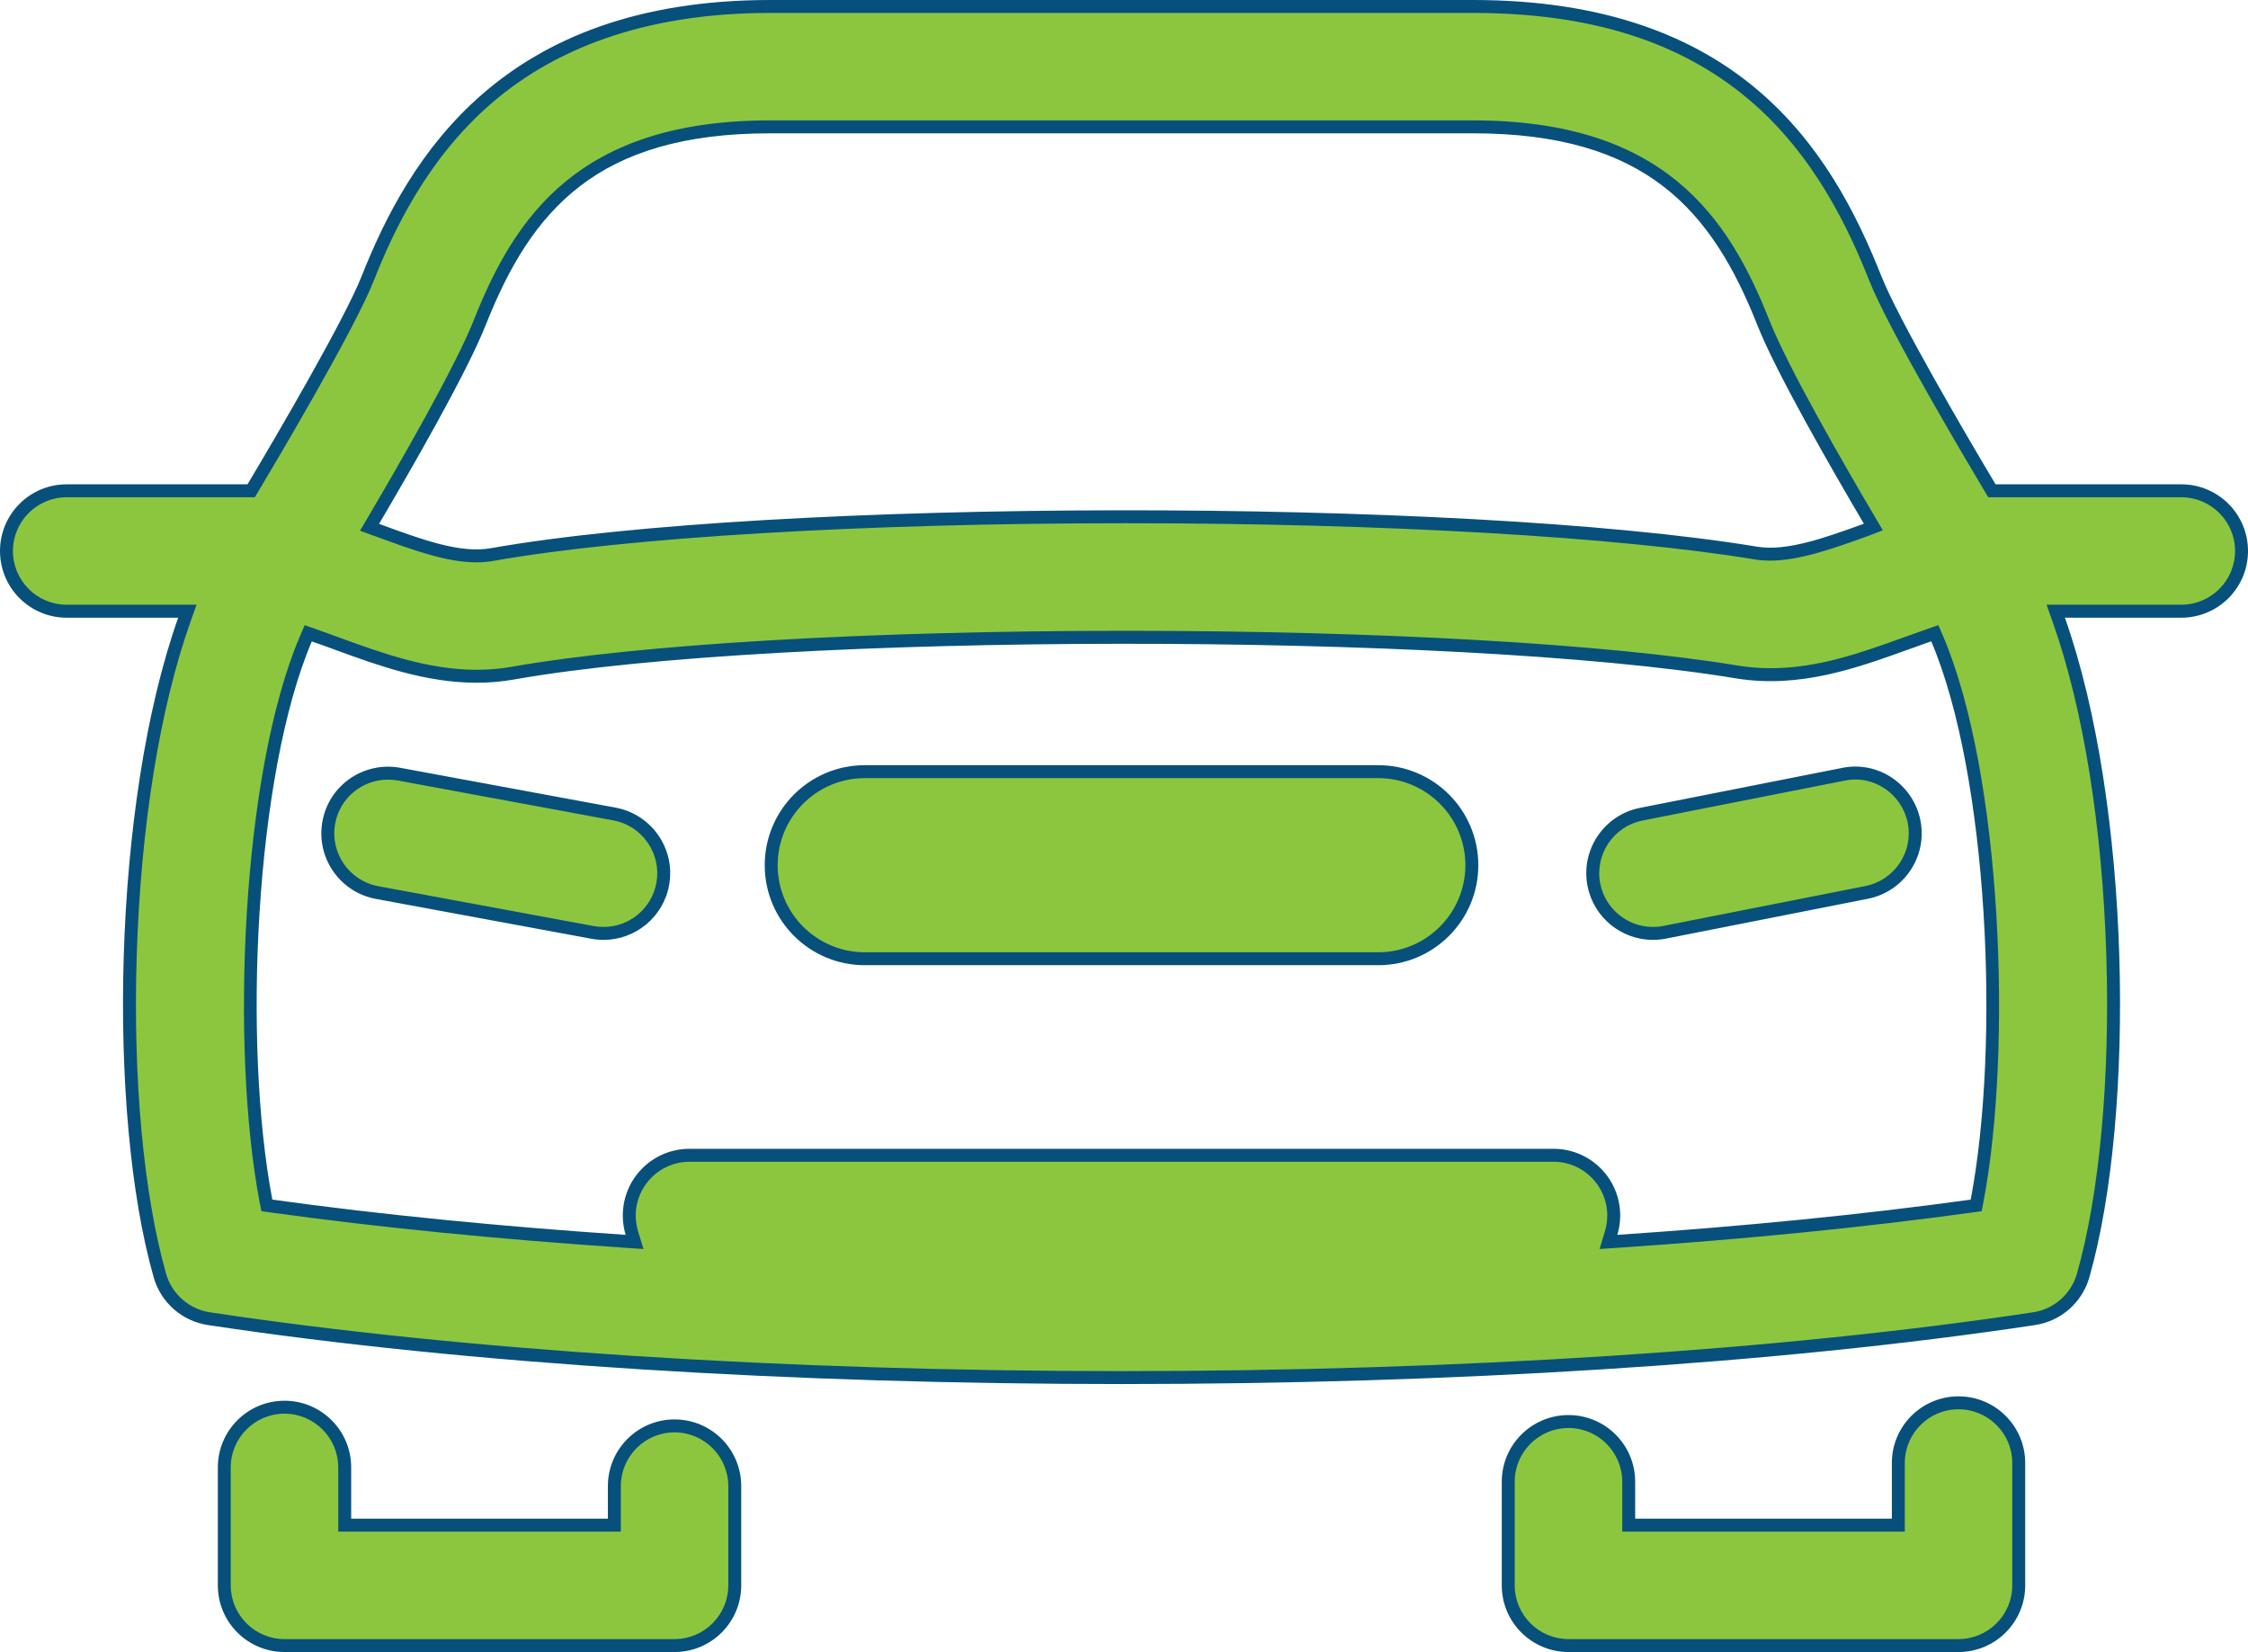
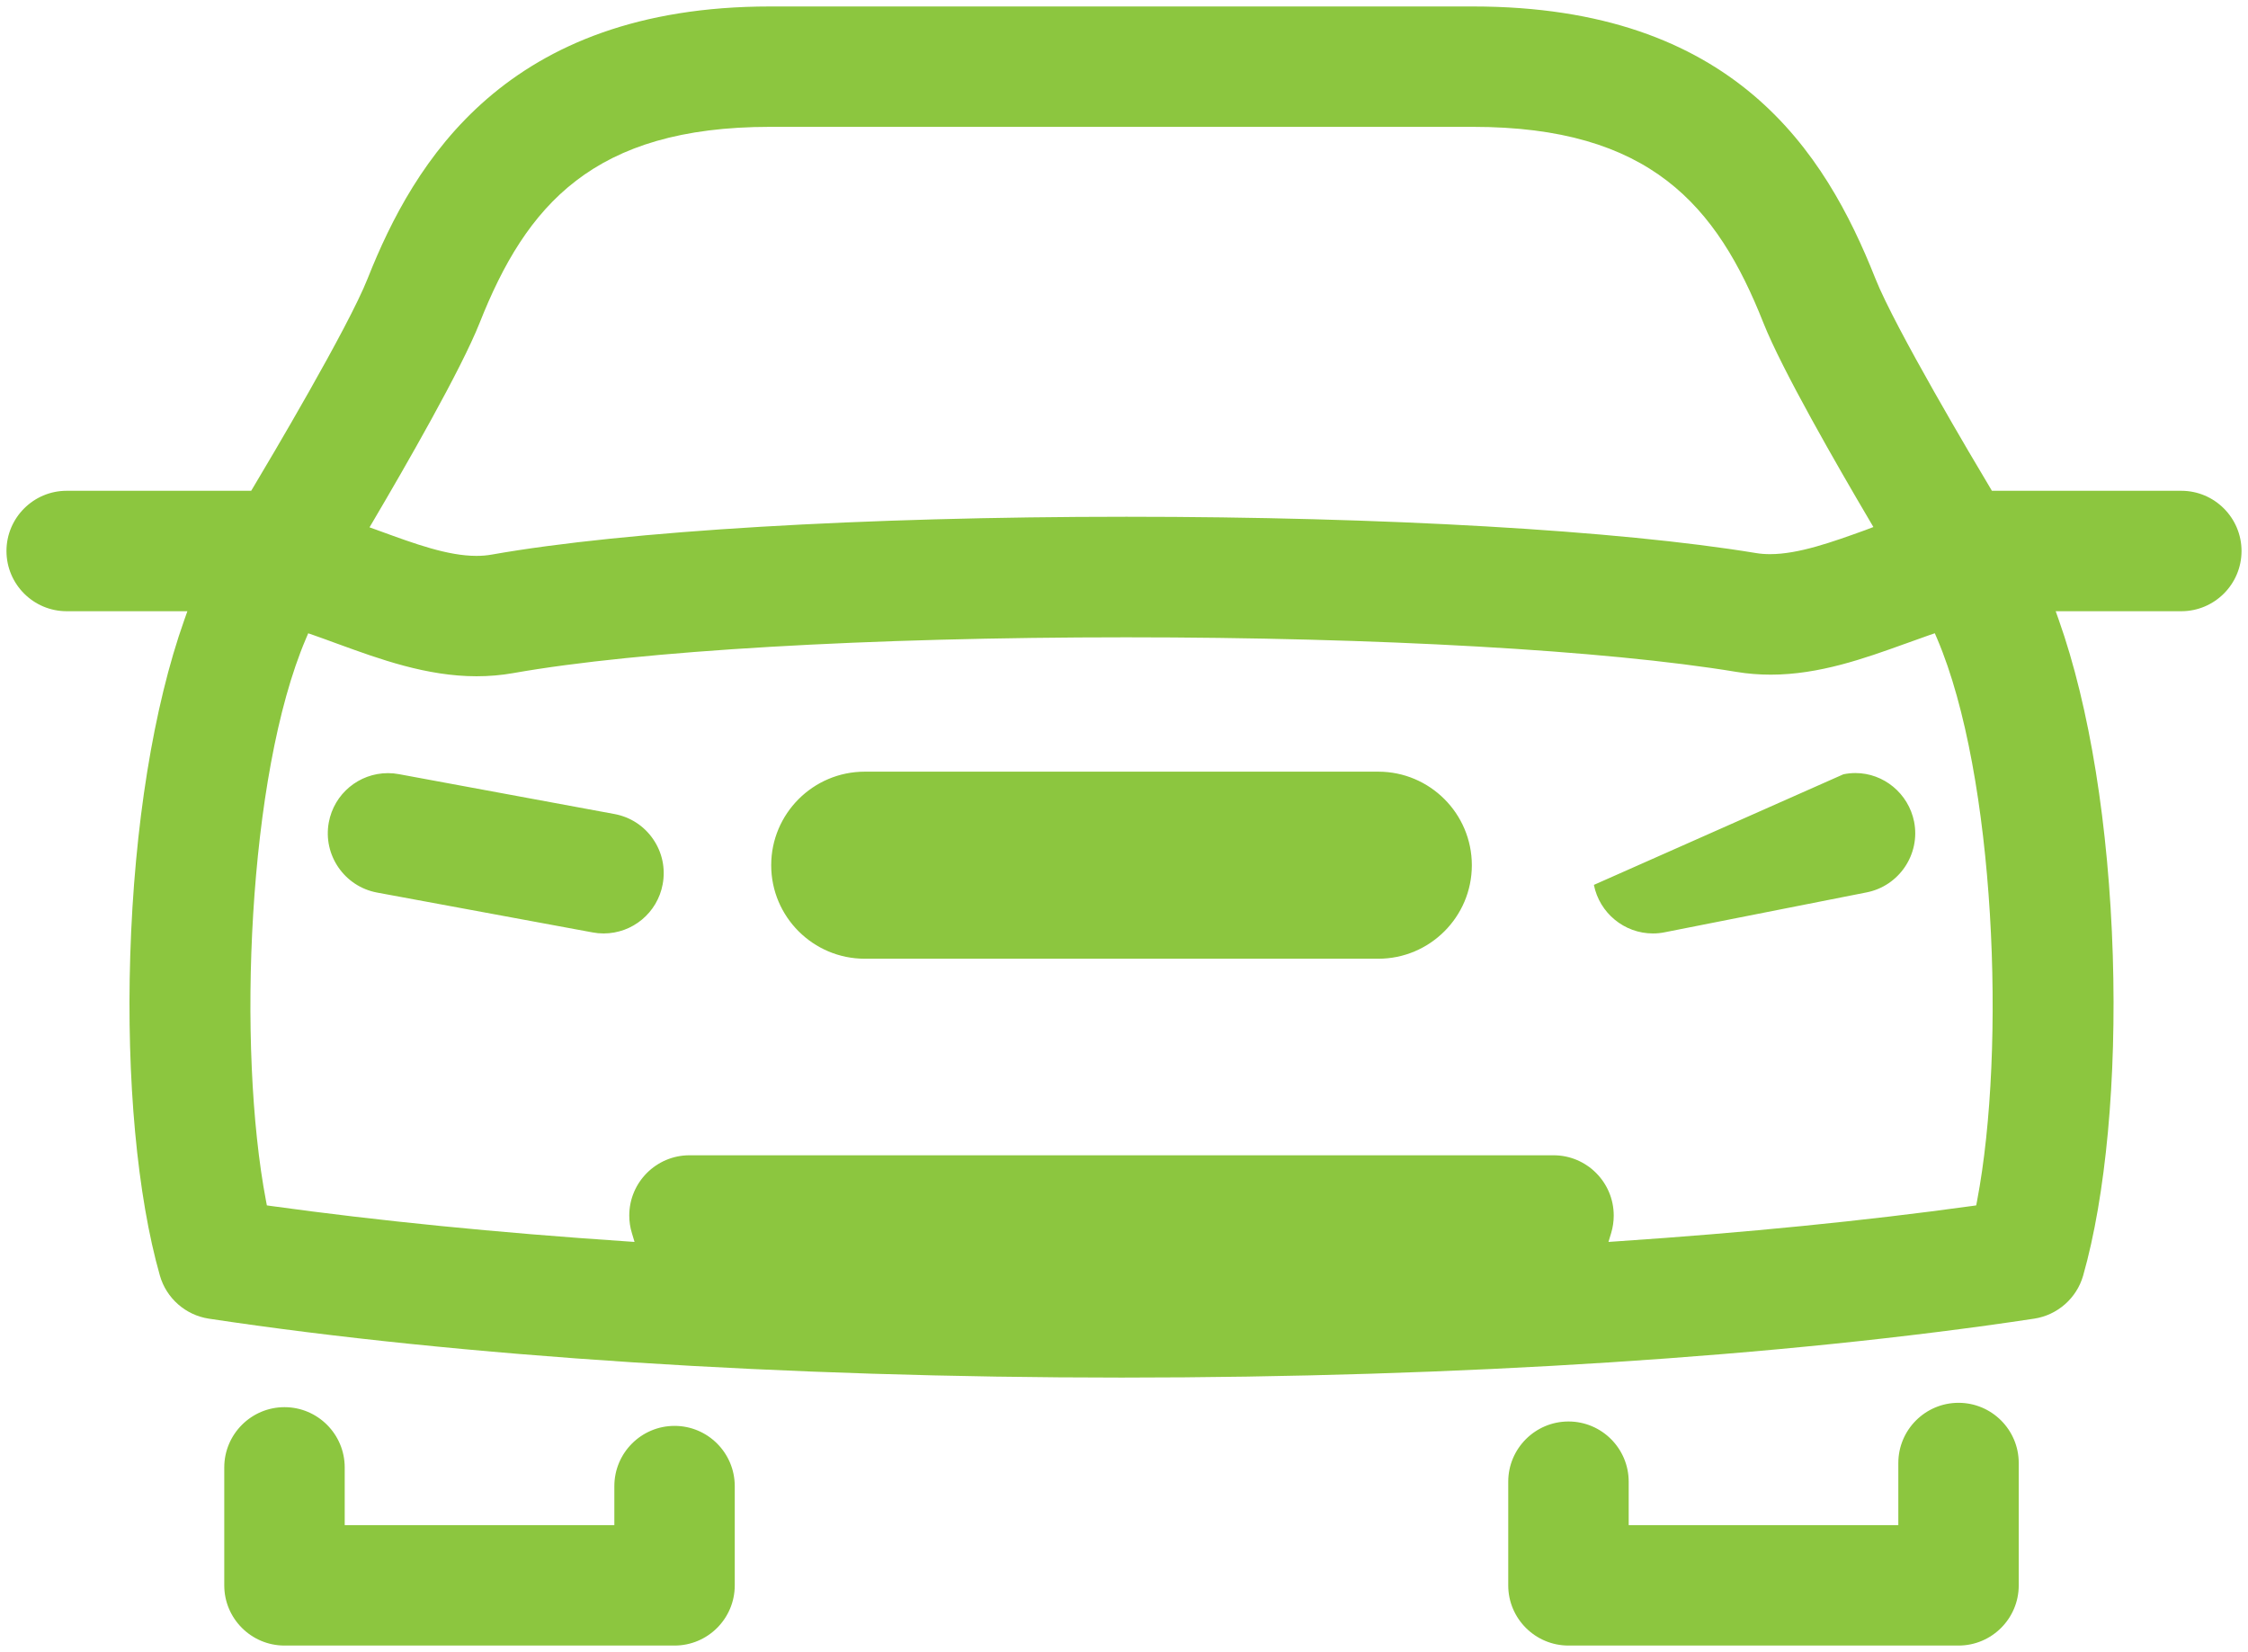
<svg xmlns="http://www.w3.org/2000/svg" width="52.125" height="38.302" viewBox="0 0 52.125 38.302">
  <g id="icon-find-a-car" transform="translate(-2455.952 -134.075)">
    <g id="Union_1" data-name="Union 1" transform="translate(2900 3592)" fill="#8cc63f">
-       <path d="M -398.635 -3419.773 L -407.679 -3419.773 C -408.449 -3419.773 -409.076 -3420.399 -409.076 -3421.168 L -409.076 -3423.572 C -409.076 -3424.342 -408.449 -3424.968 -407.679 -3424.968 C -406.909 -3424.968 -406.283 -3424.342 -406.283 -3423.572 L -406.283 -3422.715 L -406.283 -3422.565 L -406.133 -3422.565 L -400.181 -3422.565 L -400.031 -3422.565 L -400.031 -3422.715 L -400.031 -3424.006 C -400.031 -3424.775 -399.405 -3425.401 -398.635 -3425.401 C -397.865 -3425.401 -397.239 -3424.775 -397.239 -3424.006 L -397.239 -3421.168 C -397.239 -3420.399 -397.865 -3419.773 -398.635 -3419.773 Z M -428.407 -3419.773 L -437.451 -3419.773 C -438.221 -3419.773 -438.848 -3420.399 -438.848 -3421.168 L -438.848 -3423.903 C -438.848 -3424.673 -438.221 -3425.3 -437.451 -3425.3 C -436.681 -3425.3 -436.055 -3424.673 -436.055 -3423.903 L -436.055 -3422.715 L -436.055 -3422.565 L -435.905 -3422.565 L -429.953 -3422.565 L -429.803 -3422.565 L -429.803 -3422.715 L -429.803 -3423.469 C -429.803 -3424.24 -429.177 -3424.866 -428.407 -3424.866 C -427.637 -3424.866 -427.011 -3424.24 -427.011 -3423.469 L -427.011 -3421.168 C -427.011 -3420.399 -427.637 -3419.773 -428.407 -3419.773 Z M -418.043 -3425.986 C -425.853 -3425.986 -433.369 -3426.471 -439.206 -3427.352 C -439.745 -3427.434 -440.19 -3427.825 -440.34 -3428.349 C -440.867 -3430.197 -441.117 -3432.901 -441.028 -3435.769 C -440.935 -3438.773 -440.49 -3441.538 -439.774 -3443.554 L -439.703 -3443.754 L -439.916 -3443.754 L -442.503 -3443.754 C -443.272 -3443.754 -443.898 -3444.38 -443.898 -3445.15 C -443.898 -3445.919 -443.272 -3446.546 -442.503 -3446.546 L -438.309 -3446.546 L -438.224 -3446.546 L -438.18 -3446.619 C -437.815 -3447.229 -435.972 -3450.331 -435.523 -3451.468 C -434.45 -3454.175 -432.315 -3457.775 -426.191 -3457.775 L -409.895 -3457.775 C -403.839 -3457.775 -401.727 -3454.404 -400.563 -3451.467 C -400.114 -3450.333 -398.27 -3447.229 -397.904 -3446.619 L -397.861 -3446.546 L -397.776 -3446.546 L -393.469 -3446.546 C -392.699 -3446.546 -392.073 -3445.919 -392.073 -3445.15 C -392.073 -3444.38 -392.699 -3443.754 -393.469 -3443.754 L -396.169 -3443.754 L -396.382 -3443.754 L -396.311 -3443.554 C -395.596 -3441.538 -395.151 -3438.773 -395.058 -3435.769 C -394.969 -3432.901 -395.22 -3430.197 -395.746 -3428.349 C -395.896 -3427.825 -396.342 -3427.434 -396.881 -3427.352 C -402.716 -3426.471 -410.232 -3425.986 -418.043 -3425.986 Z M -428.061 -3431.14 L -408.025 -3431.14 C -407.256 -3431.14 -406.63 -3430.513 -406.63 -3429.743 C -406.63 -3429.605 -406.65 -3429.469 -406.689 -3429.339 L -406.752 -3429.131 L -406.536 -3429.146 C -403.575 -3429.345 -400.814 -3429.62 -398.332 -3429.963 L -398.225 -3429.978 L -398.205 -3430.083 C -397.529 -3433.626 -397.781 -3439.952 -399.13 -3443.115 L -399.185 -3443.243 L -399.317 -3443.198 C -399.479 -3443.142 -399.643 -3443.083 -399.801 -3443.025 L -399.845 -3443.009 L -399.883 -3442.996 C -400.812 -3442.661 -401.866 -3442.283 -402.989 -3442.283 C -403.257 -3442.283 -403.525 -3442.304 -403.784 -3442.347 C -406.822 -3442.85 -412.112 -3443.149 -417.934 -3443.149 C -423.897 -3443.149 -429.213 -3442.839 -432.155 -3442.318 C -432.426 -3442.27 -432.71 -3442.246 -432.997 -3442.246 C -434.156 -3442.246 -435.249 -3442.644 -436.214 -3442.996 L -436.245 -3443.007 C -436.416 -3443.07 -436.593 -3443.135 -436.768 -3443.196 L -436.901 -3443.242 L -436.956 -3443.113 C -438.304 -3439.95 -438.556 -3433.625 -437.88 -3430.083 L -437.86 -3429.978 L -437.754 -3429.963 C -435.271 -3429.62 -432.511 -3429.345 -429.551 -3429.146 L -429.335 -3429.131 L -429.397 -3429.339 C -429.437 -3429.469 -429.457 -3429.606 -429.457 -3429.743 C -429.457 -3430.513 -428.831 -3431.14 -428.061 -3431.14 Z M -426.191 -3454.984 C -430.289 -3454.984 -431.848 -3453.167 -432.927 -3450.438 C -433.36 -3449.347 -434.655 -3447.099 -435.388 -3445.855 L -435.48 -3445.699 L -435.31 -3445.638 L -435.304 -3445.636 C -435.289 -3445.631 -435.274 -3445.625 -435.259 -3445.619 L -435.23 -3445.609 C -434.425 -3445.315 -433.664 -3445.037 -433.001 -3445.037 C -433.001 -3445.037 -433.001 -3445.037 -433.001 -3445.037 C -432.874 -3445.037 -432.753 -3445.047 -432.64 -3445.068 C -429.537 -3445.616 -424.036 -3445.944 -417.928 -3445.944 C -411.98 -3445.944 -406.522 -3445.629 -403.329 -3445.102 C -403.227 -3445.085 -403.118 -3445.077 -403.005 -3445.077 C -402.342 -3445.077 -401.554 -3445.361 -400.793 -3445.636 C -400.789 -3445.637 -400.782 -3445.64 -400.775 -3445.643 L -400.609 -3445.706 L -400.699 -3445.859 C -401.432 -3447.101 -402.727 -3449.348 -403.159 -3450.438 C -404.238 -3453.167 -405.796 -3454.984 -409.895 -3454.984 L -426.191 -3454.984 Z M -412.089 -3435.697 L -423.997 -3435.697 C -425.193 -3435.697 -426.166 -3436.669 -426.166 -3437.865 C -426.166 -3439.061 -425.193 -3440.034 -423.997 -3440.034 L -412.089 -3440.034 C -410.893 -3440.034 -409.92 -3439.061 -409.92 -3437.865 C -409.92 -3436.669 -410.893 -3435.697 -412.089 -3435.697 Z M -405.722 -3436.283 C -406.385 -3436.283 -406.96 -3436.757 -407.09 -3437.409 C -407.239 -3438.164 -406.745 -3438.9 -405.991 -3439.048 L -401.305 -3439.973 C -401.213 -3439.992 -401.12 -3440.002 -401.027 -3440.002 C -400.369 -3440.002 -399.796 -3439.528 -399.665 -3438.874 C -399.517 -3438.12 -400.011 -3437.384 -400.766 -3437.235 L -405.45 -3436.31 C -405.539 -3436.292 -405.627 -3436.283 -405.722 -3436.283 Z M -430.052 -3436.283 C -430.14 -3436.283 -430.224 -3436.291 -430.307 -3436.307 L -435.305 -3437.231 C -436.062 -3437.372 -436.564 -3438.102 -436.424 -3438.858 C -436.302 -3439.52 -435.725 -3440 -435.051 -3440 C -434.967 -3440 -434.881 -3439.992 -434.797 -3439.976 L -429.801 -3439.052 C -429.434 -3438.984 -429.115 -3438.778 -428.904 -3438.47 C -428.693 -3438.163 -428.614 -3437.792 -428.682 -3437.425 C -428.803 -3436.764 -429.38 -3436.283 -430.052 -3436.283 Z" stroke="none" />
-       <path d="M -398.635 -3419.923 C -397.948 -3419.923 -397.389 -3420.482 -397.389 -3421.168 L -397.389 -3424.006 C -397.389 -3424.693 -397.948 -3425.251 -398.635 -3425.251 C -399.322 -3425.251 -399.881 -3424.693 -399.881 -3424.006 L -399.881 -3422.415 L -406.433 -3422.415 L -406.433 -3423.572 C -406.433 -3424.259 -406.992 -3424.817 -407.679 -3424.817 C -408.366 -3424.817 -408.926 -3424.259 -408.926 -3423.572 L -408.926 -3421.168 C -408.926 -3420.482 -408.366 -3419.923 -407.679 -3419.923 L -398.635 -3419.923 M -428.407 -3419.923 C -427.72 -3419.923 -427.161 -3420.482 -427.161 -3421.168 L -427.161 -3423.469 C -427.161 -3424.157 -427.72 -3424.716 -428.407 -3424.716 C -429.094 -3424.716 -429.653 -3424.157 -429.653 -3423.469 L -429.653 -3422.415 L -436.205 -3422.415 L -436.205 -3423.903 C -436.205 -3424.59 -436.764 -3425.149 -437.451 -3425.149 C -438.138 -3425.149 -438.698 -3424.59 -438.698 -3423.903 L -438.698 -3421.168 C -438.698 -3420.482 -438.138 -3419.923 -437.451 -3419.923 L -428.407 -3419.923 M -418.043 -3426.136 C -410.239 -3426.136 -402.732 -3426.62 -396.904 -3427.5 C -396.422 -3427.573 -396.025 -3427.923 -395.891 -3428.39 C -395.368 -3430.224 -395.119 -3432.911 -395.208 -3435.764 C -395.3 -3438.754 -395.742 -3441.502 -396.452 -3443.504 L -396.594 -3443.905 L -393.469 -3443.905 C -392.782 -3443.905 -392.223 -3444.463 -392.223 -3445.15 C -392.223 -3445.837 -392.782 -3446.396 -393.469 -3446.396 L -397.946 -3446.396 L -398.033 -3446.542 C -398.399 -3447.154 -400.249 -3450.267 -400.702 -3451.411 C -401.174 -3452.601 -401.975 -3454.33 -403.49 -3455.612 C -405.091 -3456.967 -407.186 -3457.625 -409.895 -3457.625 L -426.191 -3457.625 C -428.869 -3457.625 -431.043 -3456.92 -432.654 -3455.528 C -434.152 -3454.233 -434.929 -3452.559 -435.383 -3451.412 C -435.837 -3450.265 -437.686 -3447.154 -438.052 -3446.542 L -438.139 -3446.396 L -442.503 -3446.396 C -443.19 -3446.396 -443.748 -3445.837 -443.748 -3445.15 C -443.748 -3444.463 -443.19 -3443.905 -442.503 -3443.905 L -439.491 -3443.905 L -439.633 -3443.504 C -440.343 -3441.502 -440.786 -3438.754 -440.878 -3435.764 C -440.967 -3432.911 -440.718 -3430.224 -440.196 -3428.391 C -440.062 -3427.923 -439.664 -3427.573 -439.183 -3427.5 C -433.354 -3426.62 -425.846 -3426.136 -418.043 -3426.136 M -428.061 -3430.99 C -428.748 -3430.99 -429.307 -3430.431 -429.307 -3429.743 C -429.307 -3429.62 -429.289 -3429.499 -429.254 -3429.382 L -429.128 -3428.967 L -429.561 -3428.996 C -432.525 -3429.195 -435.288 -3429.47 -437.774 -3429.814 L -437.987 -3429.844 L -438.028 -3430.055 C -438.708 -3433.619 -438.453 -3439.985 -437.094 -3443.172 L -436.984 -3443.43 L -436.719 -3443.337 C -436.543 -3443.276 -436.365 -3443.211 -436.193 -3443.148 L -436.162 -3443.137 C -435.21 -3442.79 -434.13 -3442.396 -432.997 -3442.396 C -432.719 -3442.396 -432.444 -3442.419 -432.181 -3442.466 C -429.231 -3442.988 -423.905 -3443.3 -417.934 -3443.3 C -412.104 -3443.3 -406.806 -3442.999 -403.759 -3442.495 C -403.509 -3442.454 -403.249 -3442.433 -402.989 -3442.433 C -401.892 -3442.433 -400.896 -3442.791 -399.934 -3443.137 L -399.852 -3443.166 C -399.693 -3443.224 -399.529 -3443.283 -399.366 -3443.34 L -399.102 -3443.431 L -398.992 -3443.174 C -397.633 -3439.987 -397.378 -3433.619 -398.058 -3430.055 L -398.098 -3429.844 L -398.311 -3429.814 C -400.797 -3429.471 -403.561 -3429.195 -406.525 -3428.996 L -406.958 -3428.967 L -406.833 -3429.382 C -406.797 -3429.499 -406.78 -3429.62 -406.78 -3429.743 C -406.78 -3430.431 -407.338 -3430.99 -408.025 -3430.99 L -428.061 -3430.99 M -426.191 -3455.134 L -409.895 -3455.134 C -405.465 -3455.134 -403.972 -3452.904 -403.019 -3450.494 C -402.591 -3449.413 -401.301 -3447.174 -400.57 -3445.935 L -400.39 -3445.63 L -400.721 -3445.502 C -400.729 -3445.5 -400.737 -3445.497 -400.745 -3445.494 C -401.517 -3445.215 -402.316 -3444.927 -403.005 -3444.927 C -403.126 -3444.927 -403.243 -3444.936 -403.353 -3444.954 C -406.539 -3445.48 -411.987 -3445.794 -417.928 -3445.794 C -424.028 -3445.794 -429.519 -3445.467 -432.613 -3444.92 C -432.735 -3444.898 -432.865 -3444.887 -433.001 -3444.887 C -433.69 -3444.887 -434.463 -3445.169 -435.282 -3445.468 L -435.311 -3445.479 C -435.326 -3445.484 -435.34 -3445.49 -435.355 -3445.495 L -435.361 -3445.497 L -435.701 -3445.62 L -435.517 -3445.931 C -434.786 -3447.171 -433.496 -3449.412 -433.066 -3450.494 C -432.113 -3452.904 -430.62 -3455.134 -426.191 -3455.134 M -412.089 -3435.847 C -410.976 -3435.847 -410.07 -3436.752 -410.07 -3437.865 C -410.07 -3438.979 -410.976 -3439.884 -412.089 -3439.884 L -423.997 -3439.884 C -425.11 -3439.884 -426.016 -3438.979 -426.016 -3437.865 C -426.016 -3436.752 -425.11 -3435.847 -423.997 -3435.847 L -412.089 -3435.847 M -405.722 -3436.434 C -405.638 -3436.434 -405.559 -3436.441 -405.479 -3436.458 L -400.795 -3437.382 C -400.121 -3437.515 -399.68 -3438.172 -399.812 -3438.844 C -399.946 -3439.51 -400.594 -3439.968 -401.276 -3439.826 L -405.962 -3438.901 C -406.635 -3438.768 -407.076 -3438.112 -406.943 -3437.438 C -406.827 -3436.856 -406.313 -3436.434 -405.722 -3436.434 M -430.052 -3436.434 C -429.452 -3436.434 -428.938 -3436.862 -428.829 -3437.453 C -428.768 -3437.78 -428.839 -3438.111 -429.028 -3438.385 C -429.216 -3438.66 -429.501 -3438.844 -429.828 -3438.905 L -434.824 -3439.829 C -434.899 -3439.843 -434.976 -3439.849 -435.051 -3439.849 C -435.653 -3439.849 -436.168 -3439.421 -436.276 -3438.831 C -436.401 -3438.156 -435.954 -3437.504 -435.278 -3437.379 L -430.279 -3436.454 C -430.205 -3436.44 -430.131 -3436.434 -430.052 -3436.434 M -398.635 -3419.623 L -407.679 -3419.623 C -408.533 -3419.623 -409.226 -3420.315 -409.226 -3421.168 L -409.226 -3423.572 C -409.226 -3424.425 -408.533 -3425.117 -407.679 -3425.117 C -406.824 -3425.117 -406.133 -3424.425 -406.133 -3423.572 L -406.133 -3422.715 L -400.181 -3422.715 L -400.181 -3424.006 C -400.181 -3424.859 -399.489 -3425.551 -398.635 -3425.551 C -397.781 -3425.551 -397.089 -3424.859 -397.089 -3424.006 L -397.089 -3421.168 C -397.089 -3420.315 -397.781 -3419.623 -398.635 -3419.623 Z M -428.407 -3419.623 L -437.451 -3419.623 C -438.305 -3419.623 -438.997 -3420.315 -438.997 -3421.168 L -438.997 -3423.903 C -438.997 -3424.758 -438.305 -3425.449 -437.451 -3425.449 C -436.597 -3425.449 -435.905 -3424.758 -435.905 -3423.903 L -435.905 -3422.715 L -429.953 -3422.715 L -429.953 -3423.469 C -429.953 -3424.324 -429.261 -3425.016 -428.407 -3425.016 C -427.552 -3425.016 -426.861 -3424.324 -426.861 -3423.469 L -426.861 -3421.168 C -426.861 -3420.315 -427.552 -3419.623 -428.407 -3419.623 Z M -418.043 -3425.836 C -425.615 -3425.836 -433.189 -3426.292 -439.228 -3427.204 C -439.827 -3427.295 -440.318 -3427.727 -440.484 -3428.308 C -441.569 -3432.115 -441.44 -3439.31 -439.916 -3443.604 L -442.503 -3443.604 C -443.357 -3443.604 -444.048 -3444.296 -444.048 -3445.15 C -444.048 -3446.004 -443.357 -3446.696 -442.503 -3446.696 L -438.309 -3446.696 C -437.599 -3447.884 -436.058 -3450.523 -435.662 -3451.523 C -434.573 -3454.271 -432.409 -3457.925 -426.191 -3457.925 L -409.895 -3457.925 C -403.747 -3457.925 -401.604 -3454.502 -400.424 -3451.522 C -400.031 -3450.532 -398.515 -3447.933 -397.776 -3446.696 L -393.469 -3446.696 C -392.614 -3446.696 -391.923 -3446.004 -391.923 -3445.15 C -391.923 -3444.296 -392.614 -3443.604 -393.469 -3443.604 L -396.169 -3443.604 C -394.646 -3439.31 -394.517 -3432.115 -395.602 -3428.308 C -395.769 -3427.727 -396.258 -3427.295 -396.859 -3427.204 C -402.897 -3426.292 -410.47 -3425.836 -418.043 -3425.836 Z M -428.061 -3431.29 L -408.025 -3431.29 C -407.171 -3431.29 -406.48 -3430.598 -406.48 -3429.743 C -406.48 -3429.588 -406.503 -3429.437 -406.546 -3429.295 C -403.643 -3429.49 -400.875 -3429.763 -398.353 -3430.112 C -397.662 -3433.728 -397.948 -3439.96 -399.268 -3443.056 C -399.443 -3442.995 -399.619 -3442.932 -399.794 -3442.868 C -400.983 -3442.441 -402.319 -3441.952 -403.808 -3442.199 C -410.337 -3443.278 -425.954 -3443.263 -432.129 -3442.171 C -432.424 -3442.118 -432.714 -3442.096 -432.997 -3442.096 C -434.183 -3442.096 -435.277 -3442.495 -436.265 -3442.855 C -436.449 -3442.922 -436.633 -3442.99 -436.818 -3443.054 C -438.138 -3439.958 -438.423 -3433.728 -437.733 -3430.112 C -435.211 -3429.763 -432.444 -3429.49 -429.541 -3429.295 C -429.584 -3429.437 -429.607 -3429.588 -429.607 -3429.743 C -429.607 -3430.598 -428.916 -3431.29 -428.061 -3431.29 Z M -426.191 -3454.834 C -430.204 -3454.834 -431.731 -3453.054 -432.788 -3450.383 C -433.221 -3449.292 -434.492 -3447.078 -435.259 -3445.779 C -435.241 -3445.773 -435.223 -3445.766 -435.206 -3445.76 C -434.263 -3445.415 -433.373 -3445.087 -432.667 -3445.215 C -426.124 -3446.372 -410.208 -3446.39 -403.304 -3445.25 C -402.625 -3445.138 -401.758 -3445.447 -400.844 -3445.777 C -400.839 -3445.779 -400.834 -3445.781 -400.829 -3445.782 C -401.606 -3447.1 -402.868 -3449.297 -403.298 -3450.383 C -404.355 -3453.054 -405.883 -3454.834 -409.895 -3454.834 L -426.191 -3454.834 Z M -412.089 -3435.547 L -423.997 -3435.547 C -425.277 -3435.547 -426.316 -3436.584 -426.316 -3437.865 C -426.316 -3439.147 -425.277 -3440.184 -423.997 -3440.184 L -412.089 -3440.184 C -410.809 -3440.184 -409.77 -3439.147 -409.77 -3437.865 C -409.77 -3436.584 -410.809 -3435.547 -412.089 -3435.547 Z M -405.722 -3436.134 C -406.445 -3436.134 -407.091 -3436.644 -407.237 -3437.38 C -407.402 -3438.218 -406.857 -3439.031 -406.02 -3439.195 L -401.334 -3440.121 C -400.5 -3440.293 -399.686 -3439.742 -399.518 -3438.904 C -399.353 -3438.066 -399.899 -3437.253 -400.737 -3437.087 L -405.421 -3436.163 C -405.522 -3436.143 -405.622 -3436.134 -405.722 -3436.134 Z M -430.052 -3436.134 C -430.147 -3436.134 -430.24 -3436.142 -430.335 -3436.16 L -435.333 -3437.084 C -436.172 -3437.24 -436.727 -3438.046 -436.571 -3438.886 C -436.417 -3439.724 -435.613 -3440.277 -434.77 -3440.124 L -429.773 -3439.2 C -428.934 -3439.044 -428.378 -3438.238 -428.534 -3437.398 C -428.671 -3436.654 -429.323 -3436.134 -430.052 -3436.134 Z" stroke="none" fill="#07507b" />
+       <path d="M -398.635 -3419.773 L -407.679 -3419.773 C -408.449 -3419.773 -409.076 -3420.399 -409.076 -3421.168 L -409.076 -3423.572 C -409.076 -3424.342 -408.449 -3424.968 -407.679 -3424.968 C -406.909 -3424.968 -406.283 -3424.342 -406.283 -3423.572 L -406.283 -3422.715 L -406.283 -3422.565 L -406.133 -3422.565 L -400.181 -3422.565 L -400.031 -3422.565 L -400.031 -3422.715 L -400.031 -3424.006 C -400.031 -3424.775 -399.405 -3425.401 -398.635 -3425.401 C -397.865 -3425.401 -397.239 -3424.775 -397.239 -3424.006 L -397.239 -3421.168 C -397.239 -3420.399 -397.865 -3419.773 -398.635 -3419.773 Z M -428.407 -3419.773 L -437.451 -3419.773 C -438.221 -3419.773 -438.848 -3420.399 -438.848 -3421.168 L -438.848 -3423.903 C -438.848 -3424.673 -438.221 -3425.3 -437.451 -3425.3 C -436.681 -3425.3 -436.055 -3424.673 -436.055 -3423.903 L -436.055 -3422.715 L -436.055 -3422.565 L -435.905 -3422.565 L -429.953 -3422.565 L -429.803 -3422.565 L -429.803 -3422.715 L -429.803 -3423.469 C -429.803 -3424.24 -429.177 -3424.866 -428.407 -3424.866 C -427.637 -3424.866 -427.011 -3424.24 -427.011 -3423.469 L -427.011 -3421.168 C -427.011 -3420.399 -427.637 -3419.773 -428.407 -3419.773 Z M -418.043 -3425.986 C -425.853 -3425.986 -433.369 -3426.471 -439.206 -3427.352 C -439.745 -3427.434 -440.19 -3427.825 -440.34 -3428.349 C -440.867 -3430.197 -441.117 -3432.901 -441.028 -3435.769 C -440.935 -3438.773 -440.49 -3441.538 -439.774 -3443.554 L -439.703 -3443.754 L -439.916 -3443.754 L -442.503 -3443.754 C -443.272 -3443.754 -443.898 -3444.38 -443.898 -3445.15 C -443.898 -3445.919 -443.272 -3446.546 -442.503 -3446.546 L -438.309 -3446.546 L -438.224 -3446.546 L -438.18 -3446.619 C -437.815 -3447.229 -435.972 -3450.331 -435.523 -3451.468 C -434.45 -3454.175 -432.315 -3457.775 -426.191 -3457.775 L -409.895 -3457.775 C -403.839 -3457.775 -401.727 -3454.404 -400.563 -3451.467 C -400.114 -3450.333 -398.27 -3447.229 -397.904 -3446.619 L -397.861 -3446.546 L -397.776 -3446.546 L -393.469 -3446.546 C -392.699 -3446.546 -392.073 -3445.919 -392.073 -3445.15 C -392.073 -3444.38 -392.699 -3443.754 -393.469 -3443.754 L -396.169 -3443.754 L -396.382 -3443.754 L -396.311 -3443.554 C -395.596 -3441.538 -395.151 -3438.773 -395.058 -3435.769 C -394.969 -3432.901 -395.22 -3430.197 -395.746 -3428.349 C -395.896 -3427.825 -396.342 -3427.434 -396.881 -3427.352 C -402.716 -3426.471 -410.232 -3425.986 -418.043 -3425.986 Z M -428.061 -3431.14 L -408.025 -3431.14 C -407.256 -3431.14 -406.63 -3430.513 -406.63 -3429.743 C -406.63 -3429.605 -406.65 -3429.469 -406.689 -3429.339 L -406.752 -3429.131 L -406.536 -3429.146 C -403.575 -3429.345 -400.814 -3429.62 -398.332 -3429.963 L -398.225 -3429.978 L -398.205 -3430.083 C -397.529 -3433.626 -397.781 -3439.952 -399.13 -3443.115 L -399.185 -3443.243 L -399.317 -3443.198 C -399.479 -3443.142 -399.643 -3443.083 -399.801 -3443.025 L -399.845 -3443.009 L -399.883 -3442.996 C -400.812 -3442.661 -401.866 -3442.283 -402.989 -3442.283 C -403.257 -3442.283 -403.525 -3442.304 -403.784 -3442.347 C -406.822 -3442.85 -412.112 -3443.149 -417.934 -3443.149 C -423.897 -3443.149 -429.213 -3442.839 -432.155 -3442.318 C -432.426 -3442.27 -432.71 -3442.246 -432.997 -3442.246 C -434.156 -3442.246 -435.249 -3442.644 -436.214 -3442.996 L -436.245 -3443.007 C -436.416 -3443.07 -436.593 -3443.135 -436.768 -3443.196 L -436.901 -3443.242 L -436.956 -3443.113 C -438.304 -3439.95 -438.556 -3433.625 -437.88 -3430.083 L -437.86 -3429.978 L -437.754 -3429.963 C -435.271 -3429.62 -432.511 -3429.345 -429.551 -3429.146 L -429.335 -3429.131 L -429.397 -3429.339 C -429.437 -3429.469 -429.457 -3429.606 -429.457 -3429.743 C -429.457 -3430.513 -428.831 -3431.14 -428.061 -3431.14 Z M -426.191 -3454.984 C -430.289 -3454.984 -431.848 -3453.167 -432.927 -3450.438 C -433.36 -3449.347 -434.655 -3447.099 -435.388 -3445.855 L -435.48 -3445.699 L -435.31 -3445.638 L -435.304 -3445.636 C -435.289 -3445.631 -435.274 -3445.625 -435.259 -3445.619 L -435.23 -3445.609 C -434.425 -3445.315 -433.664 -3445.037 -433.001 -3445.037 C -433.001 -3445.037 -433.001 -3445.037 -433.001 -3445.037 C -432.874 -3445.037 -432.753 -3445.047 -432.64 -3445.068 C -429.537 -3445.616 -424.036 -3445.944 -417.928 -3445.944 C -411.98 -3445.944 -406.522 -3445.629 -403.329 -3445.102 C -403.227 -3445.085 -403.118 -3445.077 -403.005 -3445.077 C -402.342 -3445.077 -401.554 -3445.361 -400.793 -3445.636 C -400.789 -3445.637 -400.782 -3445.64 -400.775 -3445.643 L -400.609 -3445.706 L -400.699 -3445.859 C -401.432 -3447.101 -402.727 -3449.348 -403.159 -3450.438 C -404.238 -3453.167 -405.796 -3454.984 -409.895 -3454.984 L -426.191 -3454.984 Z M -412.089 -3435.697 L -423.997 -3435.697 C -425.193 -3435.697 -426.166 -3436.669 -426.166 -3437.865 C -426.166 -3439.061 -425.193 -3440.034 -423.997 -3440.034 L -412.089 -3440.034 C -410.893 -3440.034 -409.92 -3439.061 -409.92 -3437.865 C -409.92 -3436.669 -410.893 -3435.697 -412.089 -3435.697 Z M -405.722 -3436.283 C -406.385 -3436.283 -406.96 -3436.757 -407.09 -3437.409 L -401.305 -3439.973 C -401.213 -3439.992 -401.12 -3440.002 -401.027 -3440.002 C -400.369 -3440.002 -399.796 -3439.528 -399.665 -3438.874 C -399.517 -3438.12 -400.011 -3437.384 -400.766 -3437.235 L -405.45 -3436.31 C -405.539 -3436.292 -405.627 -3436.283 -405.722 -3436.283 Z M -430.052 -3436.283 C -430.14 -3436.283 -430.224 -3436.291 -430.307 -3436.307 L -435.305 -3437.231 C -436.062 -3437.372 -436.564 -3438.102 -436.424 -3438.858 C -436.302 -3439.52 -435.725 -3440 -435.051 -3440 C -434.967 -3440 -434.881 -3439.992 -434.797 -3439.976 L -429.801 -3439.052 C -429.434 -3438.984 -429.115 -3438.778 -428.904 -3438.47 C -428.693 -3438.163 -428.614 -3437.792 -428.682 -3437.425 C -428.803 -3436.764 -429.38 -3436.283 -430.052 -3436.283 Z" stroke="none" />
    </g>
  </g>
</svg>